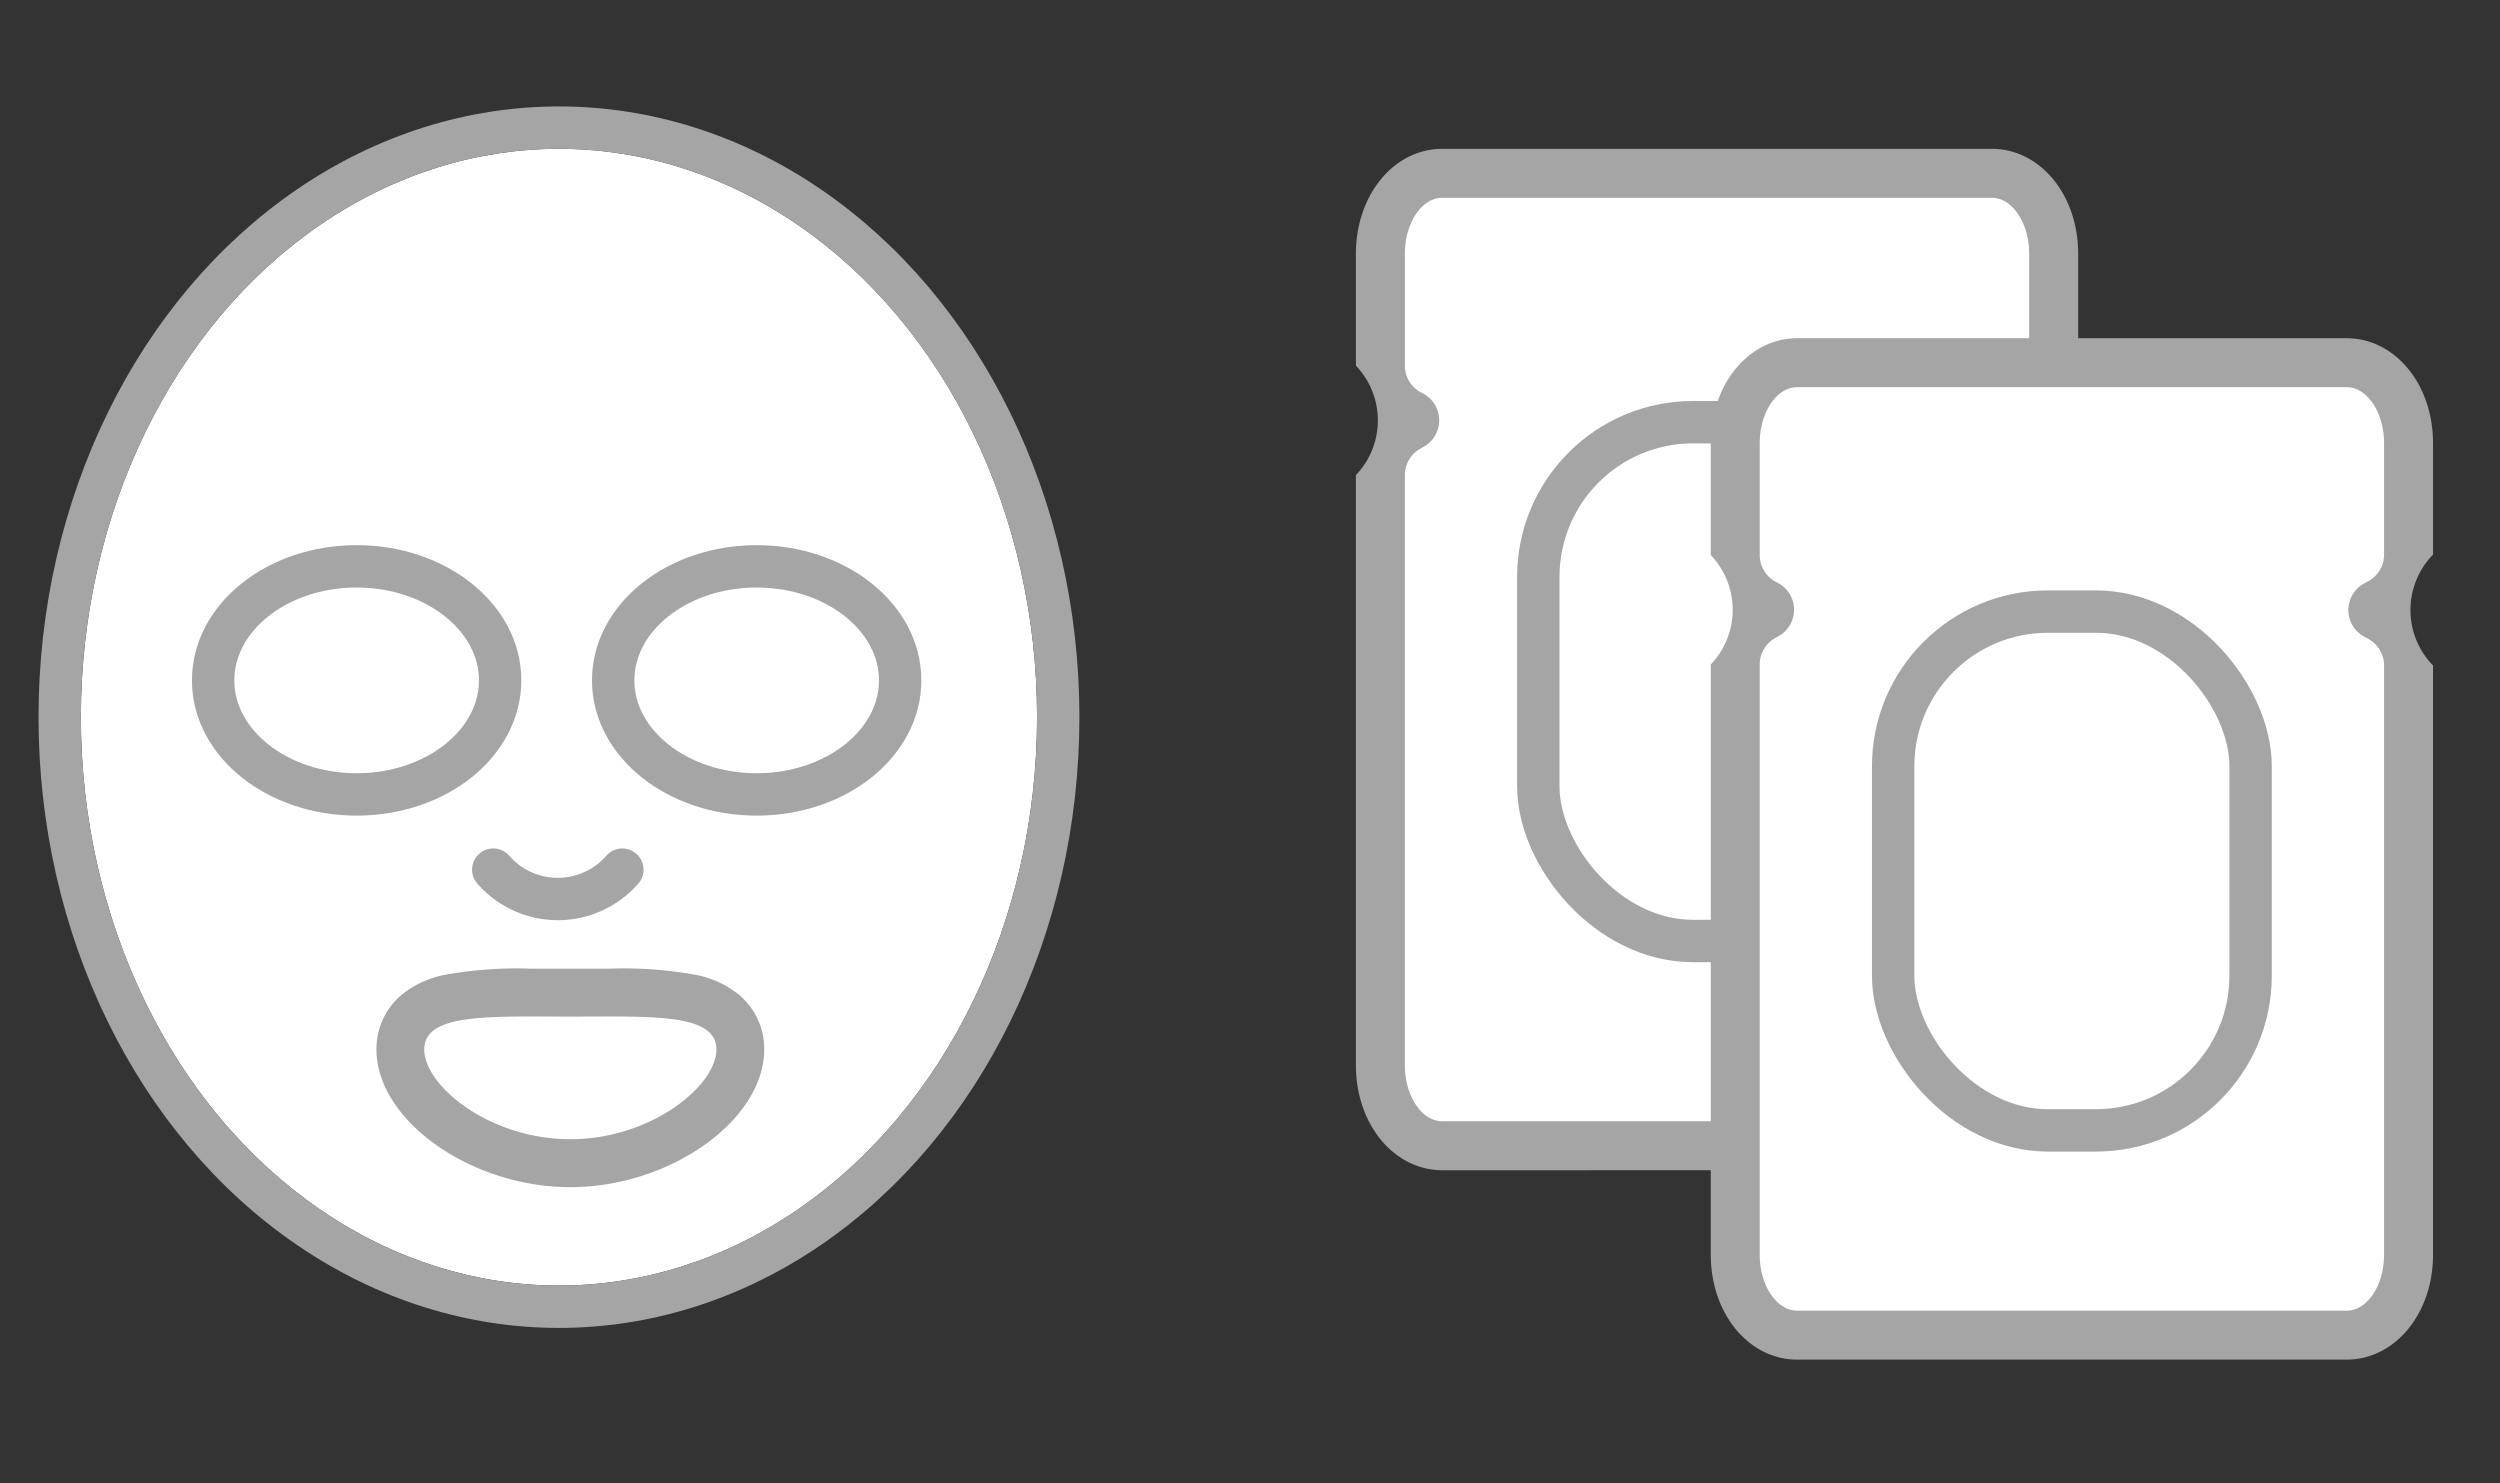
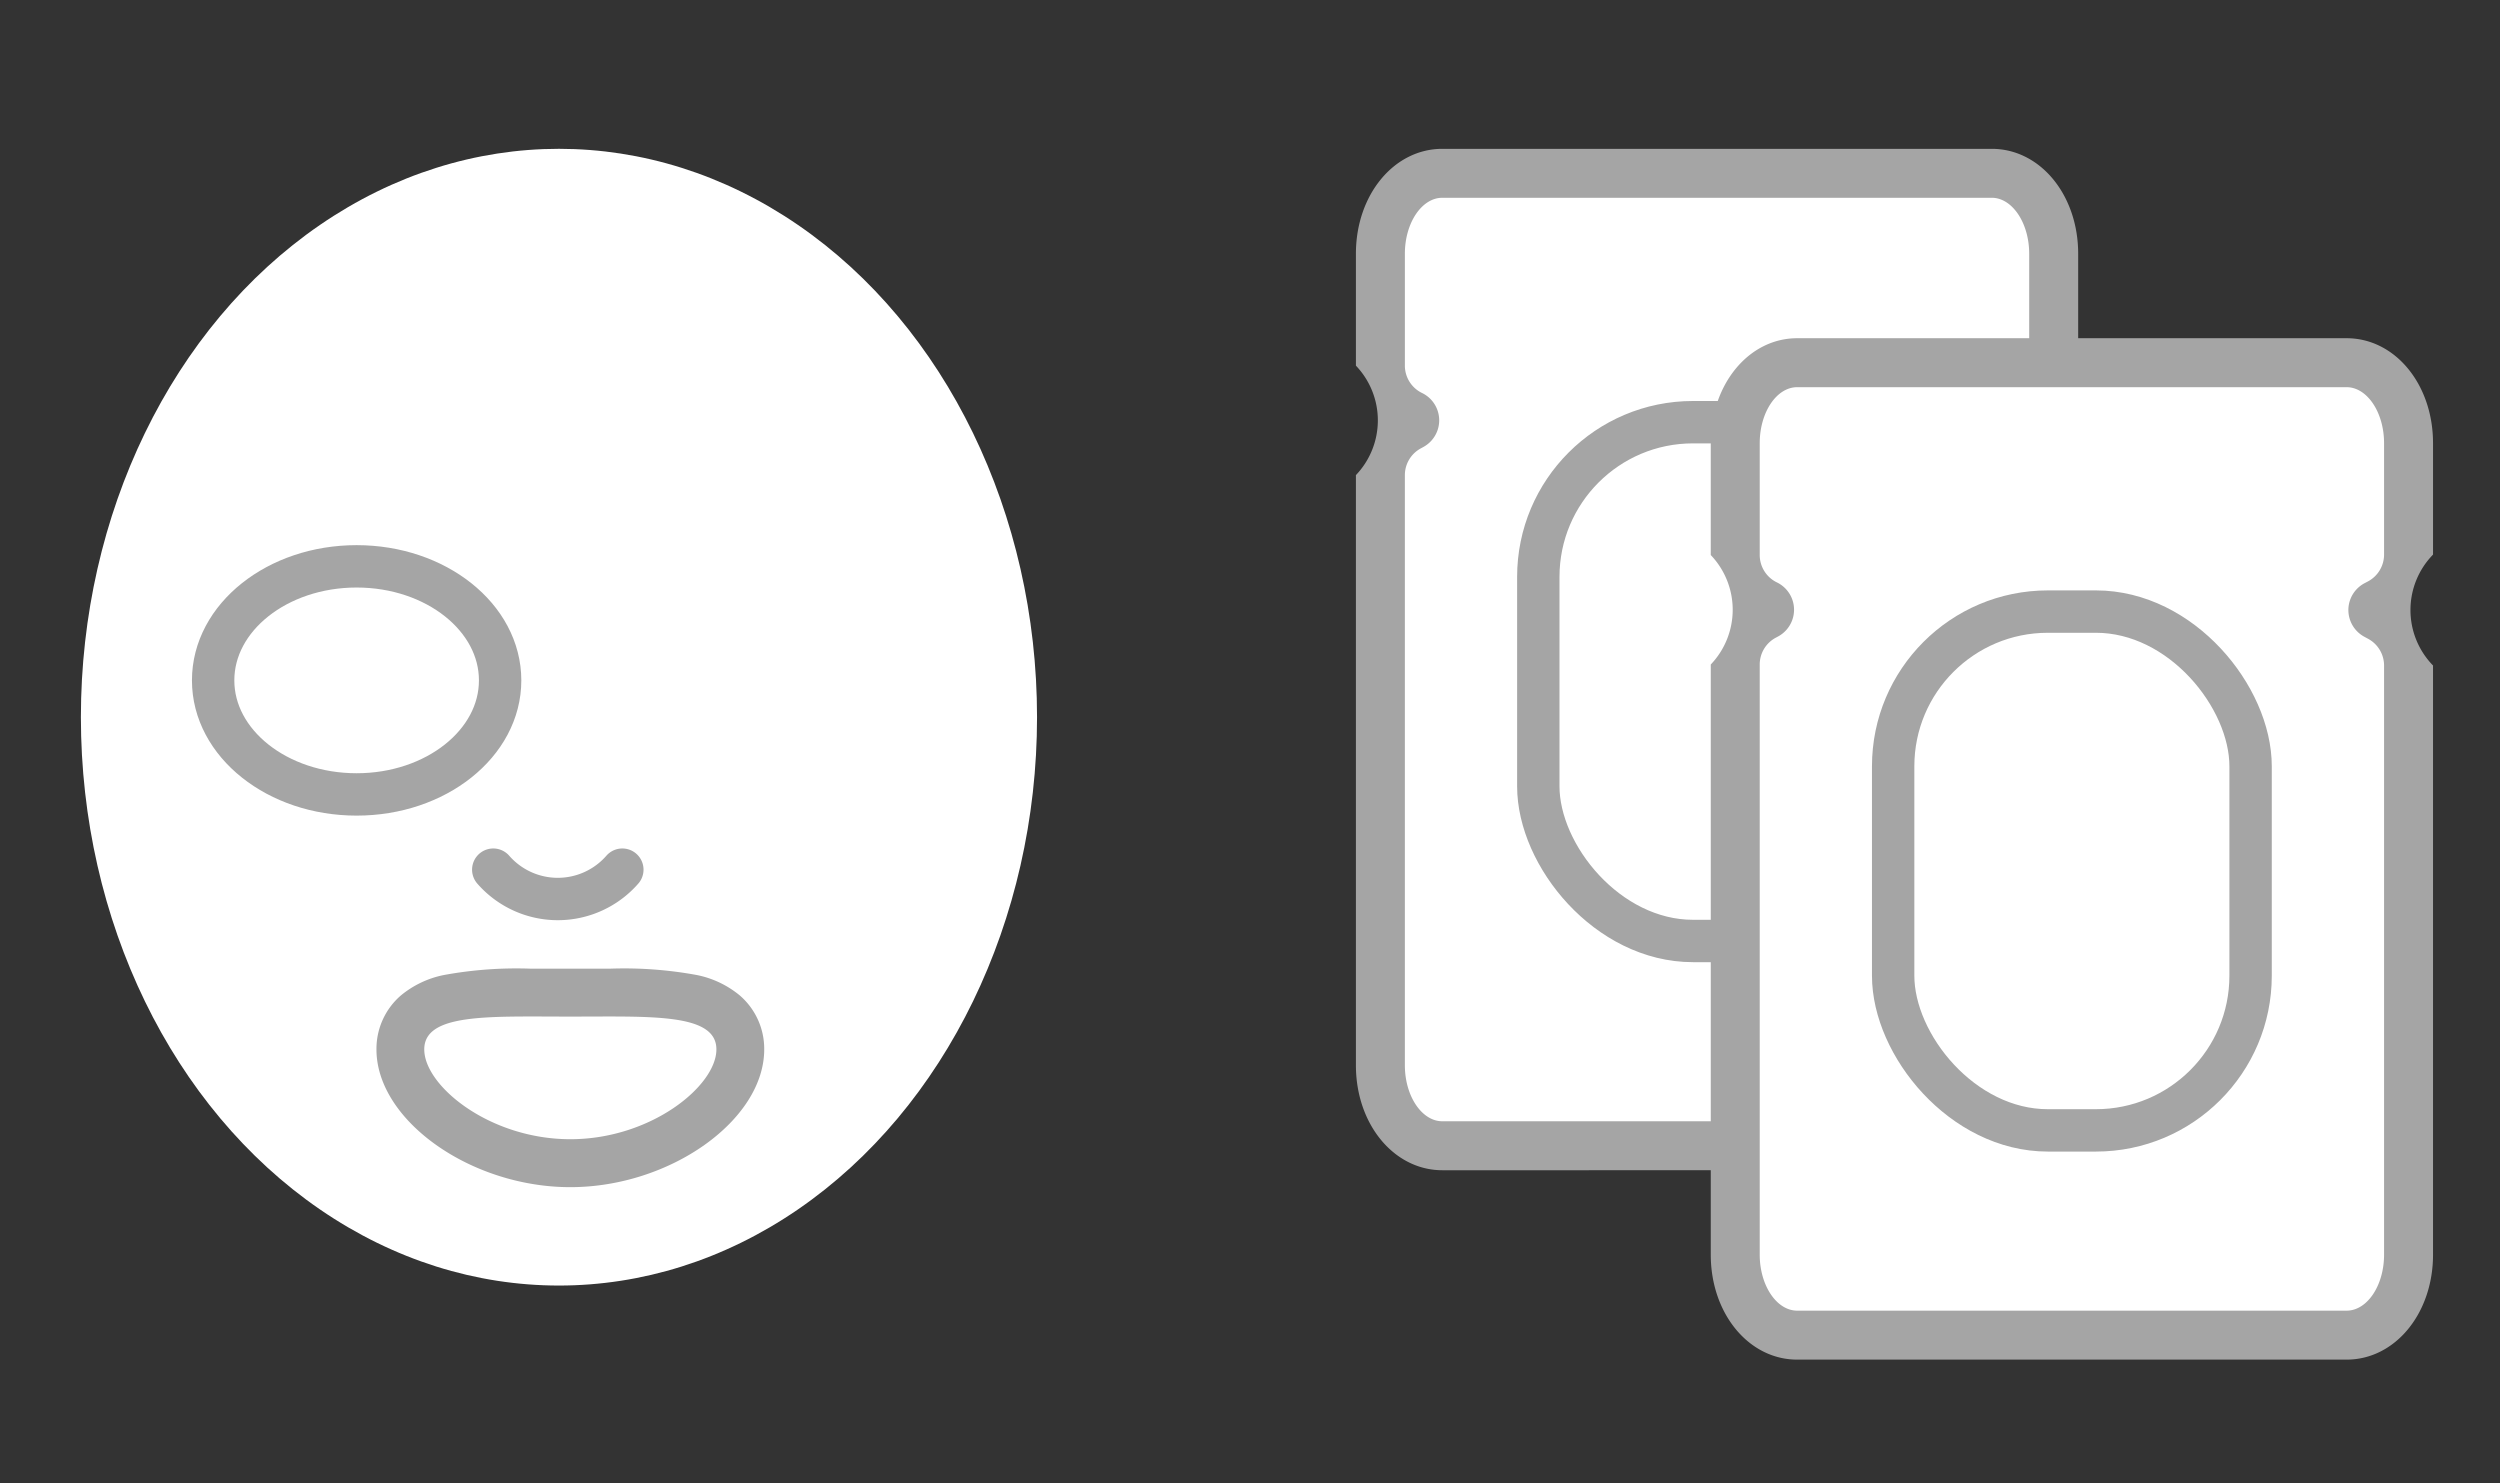
<svg xmlns="http://www.w3.org/2000/svg" width="118" height="70" viewBox="0 0 118 70">
  <rect x="0" y="0" width="118" height="70" fill="#333333" stroke="none" />
  <g id="bd2023gwp" transform="translate(-111.592 -2310.741)">
-     <rect id="長方形_509" data-name="長方形 509" width="118" height="70" transform="translate(111.592 2310.741)" fill="none" />
    <g id="グループ_36" data-name="グループ 36" transform="translate(175.591 2317.765)">
      <g id="グループ_33" data-name="グループ 33" transform="translate(0 0)">
        <g id="グループ_32" data-name="グループ 32" transform="translate(0 0)">
          <path id="パス_66" data-name="パス 66" d="M366.856,1660.411H340.924c-1.639,0-2.924-1.668-2.924-3.8v-27.857a2.586,2.586,0,0,1,1.359-2.278l.112-.061a.278.278,0,0,0-.009-.5,2.6,2.6,0,0,1-1.463-2.331v-5.283c0-2.129,1.284-3.8,2.924-3.8h25.933c1.639,0,2.924,1.668,2.924,3.8v5.261a2.582,2.582,0,0,1-1.381,2.29l-.153.081a.278.278,0,0,0,0,.491l.172.093a2.584,2.584,0,0,1,1.364,2.28v27.81C369.78,1658.744,368.5,1660.411,366.856,1660.411Z" transform="translate(-336.845 -1613.357)" fill="#fff" />
          <path id="パス_67" data-name="パス 67" d="M367.012,1659.411c.973,0,1.768-1.189,1.768-2.641v-27.81a1.433,1.433,0,0,0-.756-1.263l-.172-.092a1.434,1.434,0,0,1,.009-2.531l.154-.081a1.433,1.433,0,0,0,.764-1.268v-5.261c0-1.453-.8-2.641-1.768-2.641H341.079c-.972,0-1.768,1.188-1.768,2.641v5.282a1.434,1.434,0,0,0,.81,1.291,1.433,1.433,0,0,1,.057,2.552l-.115.063a1.433,1.433,0,0,0-.752,1.261v27.858c0,1.452.8,2.641,1.768,2.641h25.933m0,2.311H341.079c-2.287,0-4.079-2.175-4.079-4.952v-27.858a3.74,3.74,0,0,0,0-5.166v-5.282c0-2.777,1.792-4.952,4.079-4.952h25.933c2.287,0,4.079,2.175,4.079,4.952v5.261a3.747,3.747,0,0,0,0,5.235v27.81C371.091,1659.547,369.3,1661.722,367.012,1661.722Z" transform="translate(-337 -1613.512)" fill="#a5a5a5" />
        </g>
        <rect id="長方形_144" data-name="長方形 144" width="16.871" height="24.487" rx="7.301" transform="translate(8.609 12.903)" fill="none" stroke="#a5a5a5" stroke-width="2" />
      </g>
      <g id="グループ_35" data-name="グループ 35" transform="translate(16.749 8.94)">
        <g id="グループ_34" data-name="グループ 34" transform="translate(0 0)">
          <path id="パス_68" data-name="パス 68" d="M479.22,1720.383H453.288c-1.639,0-2.924-1.668-2.924-3.8v-27.857a2.586,2.586,0,0,1,1.359-2.278l.114-.062a.278.278,0,0,0-.011-.5,2.6,2.6,0,0,1-1.462-2.331v-5.283c0-2.129,1.284-3.8,2.924-3.8H479.22c1.64,0,2.924,1.667,2.924,3.8v5.261a2.582,2.582,0,0,1-1.381,2.29l-.153.081a.278.278,0,0,0,0,.491l.172.092a2.586,2.586,0,0,1,1.364,2.281v27.809C482.144,1718.715,480.86,1720.383,479.22,1720.383Z" transform="translate(-449.209 -1673.329)" fill="#fff" />
          <path id="パス_69" data-name="パス 69" d="M479.376,1719.383c.973,0,1.768-1.188,1.768-2.641v-27.809a1.433,1.433,0,0,0-.756-1.263l-.172-.093a1.433,1.433,0,0,1,.009-2.531l.154-.081a1.433,1.433,0,0,0,.765-1.268v-5.261c0-1.453-.8-2.641-1.768-2.641H453.443c-.972,0-1.768,1.188-1.768,2.641v5.282a1.434,1.434,0,0,0,.81,1.291,1.433,1.433,0,0,1,.057,2.552l-.115.062a1.433,1.433,0,0,0-.752,1.262v27.857c0,1.453.8,2.641,1.768,2.641h25.933m0,2.311H453.443c-2.287,0-4.079-2.175-4.079-4.952v-27.857a3.741,3.741,0,0,0,0-5.167v-5.282c0-2.777,1.792-4.952,4.079-4.952h25.933c2.287,0,4.079,2.175,4.079,4.952v5.261a3.748,3.748,0,0,0,0,5.235v27.809C483.455,1719.519,481.663,1721.694,479.376,1721.694Z" transform="translate(-449.364 -1673.484)" fill="#a5a5a5" />
        </g>
        <rect id="長方形_145" data-name="長方形 145" width="16.871" height="24.487" rx="7.301" transform="translate(8.609 12.903)" fill="none" stroke="#a5a5a5" stroke-width="2" />
      </g>
    </g>
    <g id="グループ_38" data-name="グループ 38" transform="translate(115.41 2317.765)">
      <g id="楕円形_1" data-name="楕円形 1" transform="translate(0 0)" fill="#fff" stroke="#a5a5a5" stroke-width="2">
        <ellipse cx="22.565" cy="26.827" rx="22.565" ry="26.827" stroke="none" />
-         <ellipse cx="22.565" cy="26.827" rx="23.565" ry="27.827" fill="none" />
      </g>
      <g id="楕円形_2" data-name="楕円形 2" transform="translate(7.242 20.707)" fill="none" stroke="#a5a5a5" stroke-width="2">
        <ellipse cx="5.773" cy="4.383" rx="5.773" ry="4.383" stroke="none" />
        <ellipse cx="5.773" cy="4.383" rx="6.773" ry="5.383" fill="none" />
      </g>
      <g id="楕円形_3" data-name="楕円形 3" transform="translate(26.124 20.707)" fill="none" stroke="#a5a5a5" stroke-width="2">
        <ellipse cx="5.773" cy="4.383" rx="5.773" ry="4.383" stroke="none" />
-         <ellipse cx="5.773" cy="4.383" rx="6.773" ry="5.383" fill="none" />
      </g>
      <path id="パス_70" data-name="パス 70" d="M2444.94,1383.446a4.042,4.042,0,0,0,6.092,0" transform="translate(-2425.476 -1349.422)" fill="#fff" stroke="#a5a5a5" stroke-linecap="round" stroke-width="2" />
      <g id="グループ_37" data-name="グループ 37" transform="translate(13.95 38.698)">
-         <path id="パス_71" data-name="パス 71" d="M2436.609,1432.042c0,1.722-3.087,4.24-6.894,4.24s-6.895-2.517-6.895-4.24,3.087-1.548,6.895-1.548S2436.609,1430.321,2436.609,1432.042Z" transform="translate(-2420.564 -1428.233)" fill="none" />
        <path id="パス_72" data-name="パス 72" d="M2428.126,1430.746c-2.911,0-5.048.12-5.048,1.554,0,1.722,3.087,4.239,6.895,4.239s6.894-2.518,6.894-4.239-3.088-1.548-6.894-1.549c-.64,0-1.259-.005-1.846-.005m0-2.256h0l.894,0,.952,0,.953,0,.893,0a18.967,18.967,0,0,1,4.128.3,4.6,4.6,0,0,1,2.018.958,3.328,3.328,0,0,1,1.159,2.554c0,3.339-4.447,6.5-9.151,6.5s-9.151-3.157-9.151-6.5a3.327,3.327,0,0,1,1.159-2.554,4.6,4.6,0,0,1,2.018-.958,18.975,18.975,0,0,1,4.127-.3Z" transform="translate(-2420.821 -1428.49)" fill="#a5a5a5" />
      </g>
    </g>
  </g>
</svg>